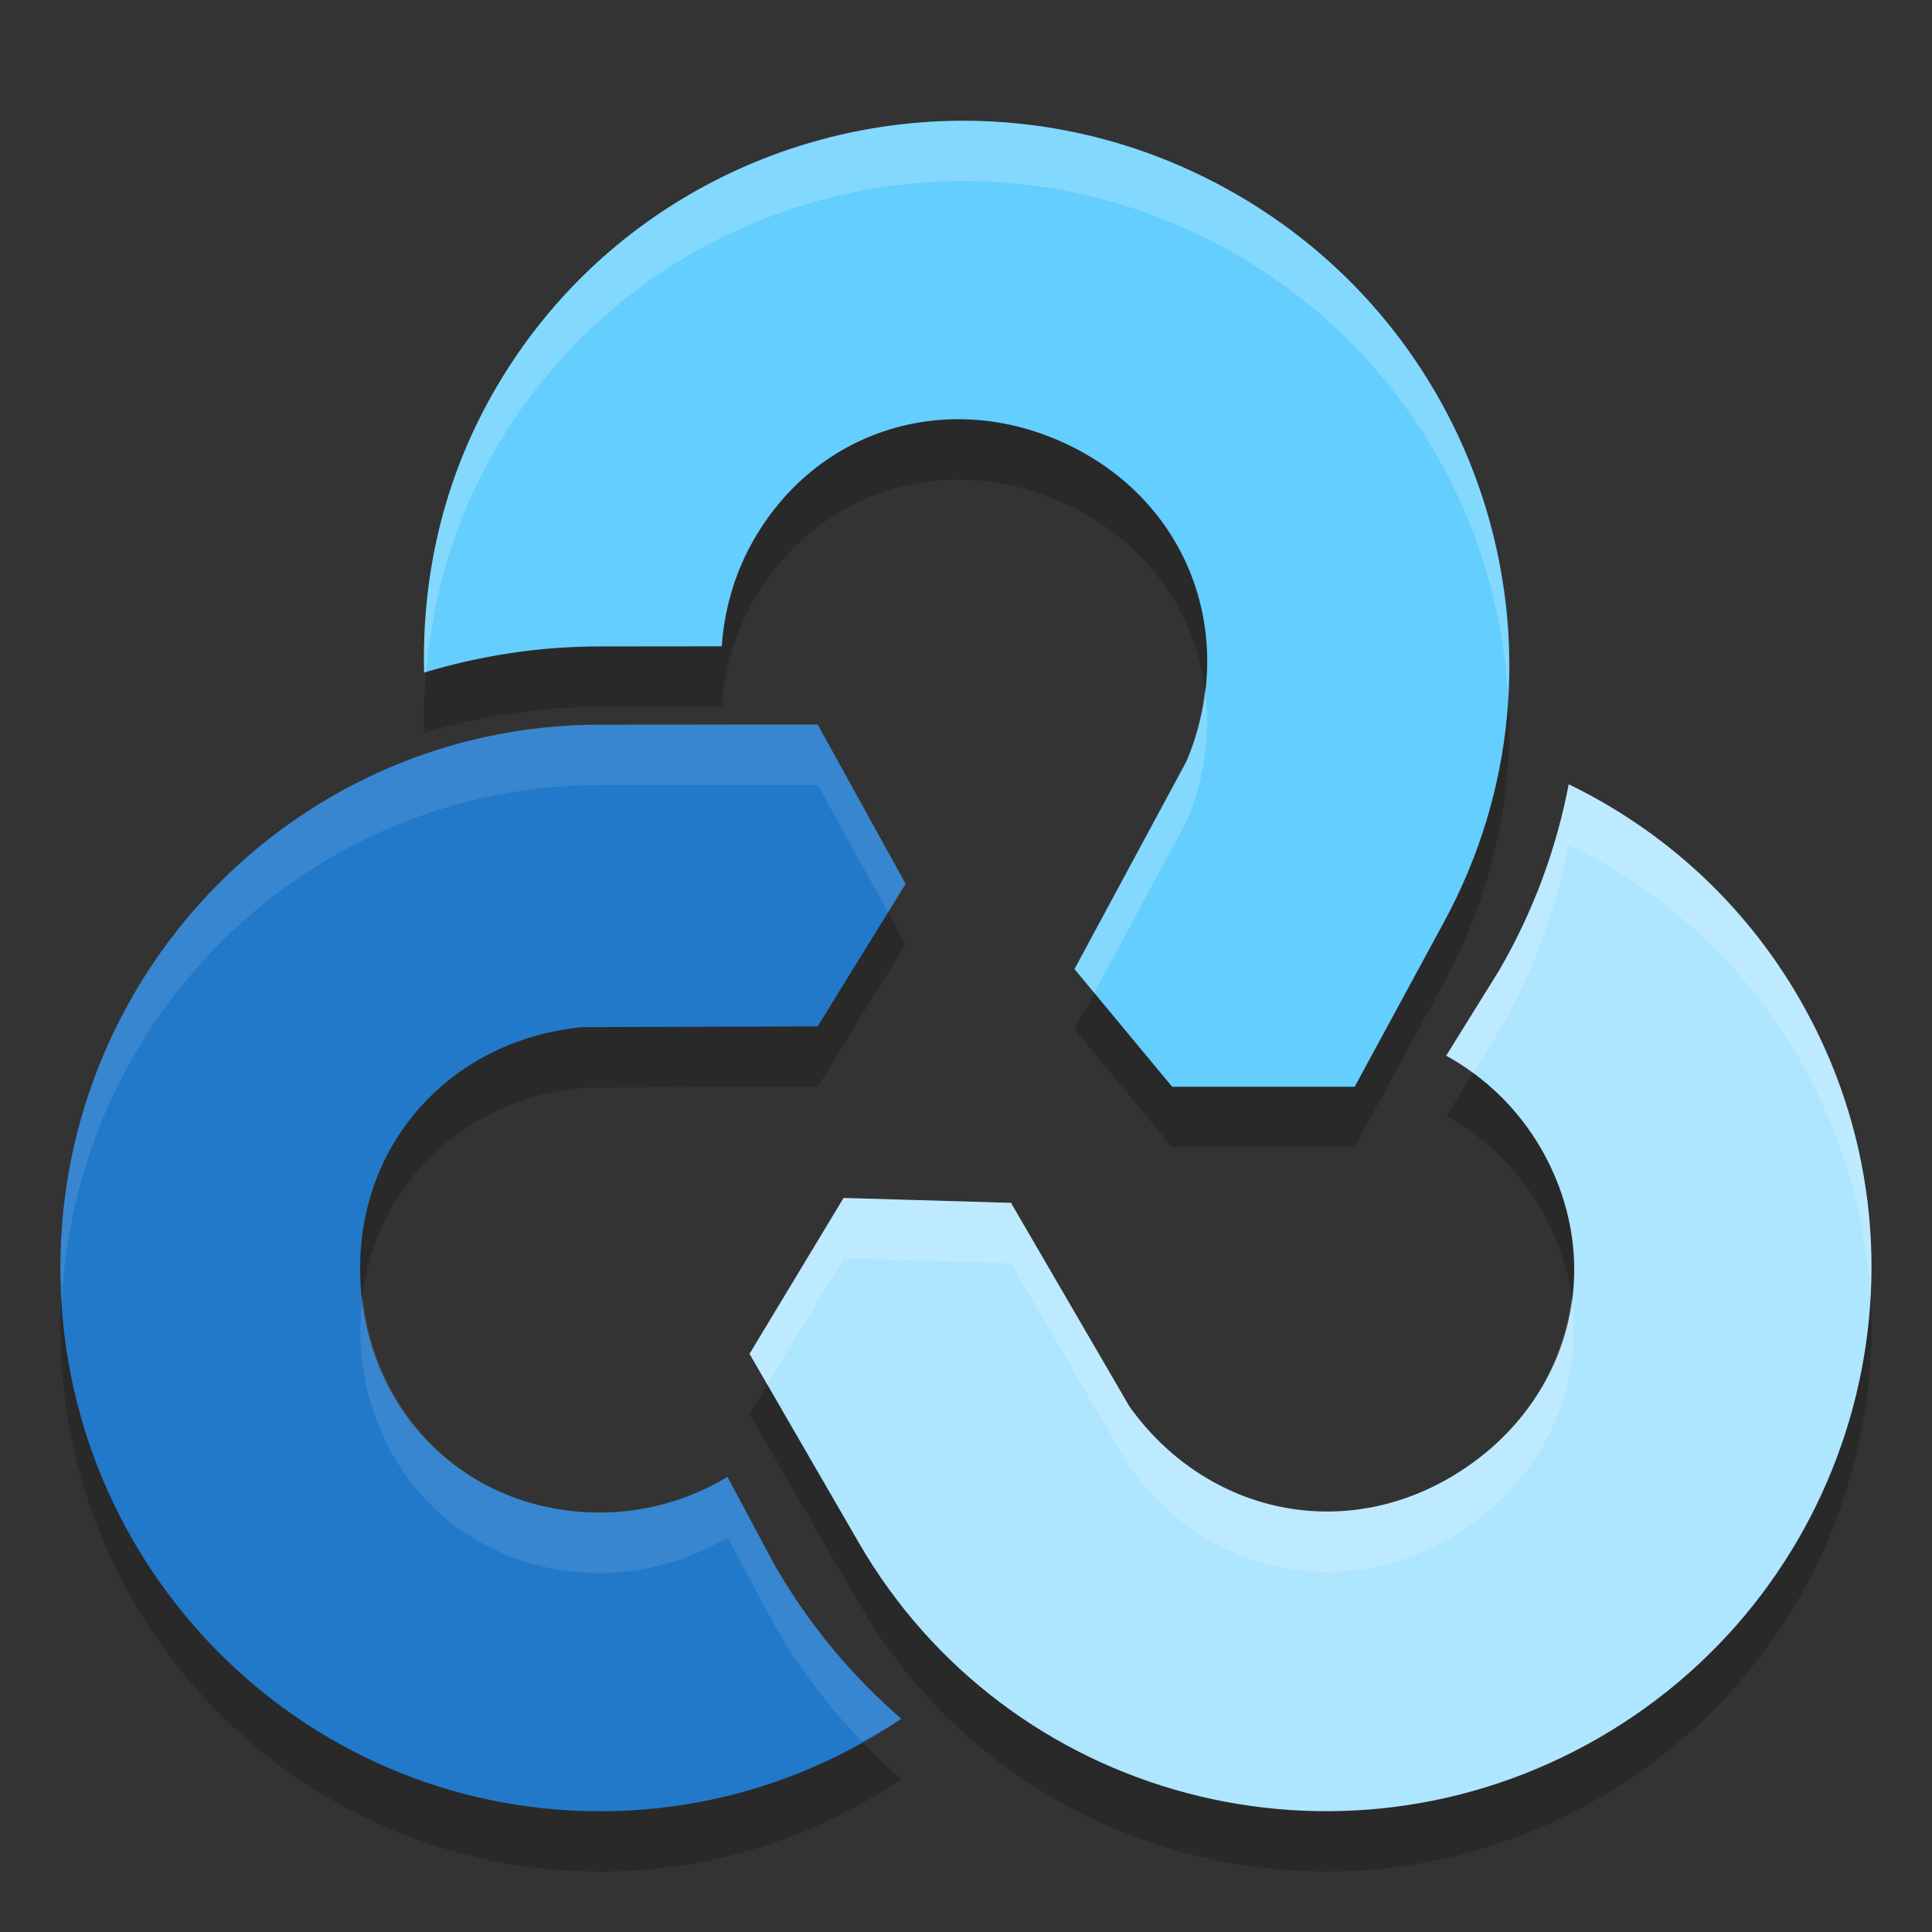
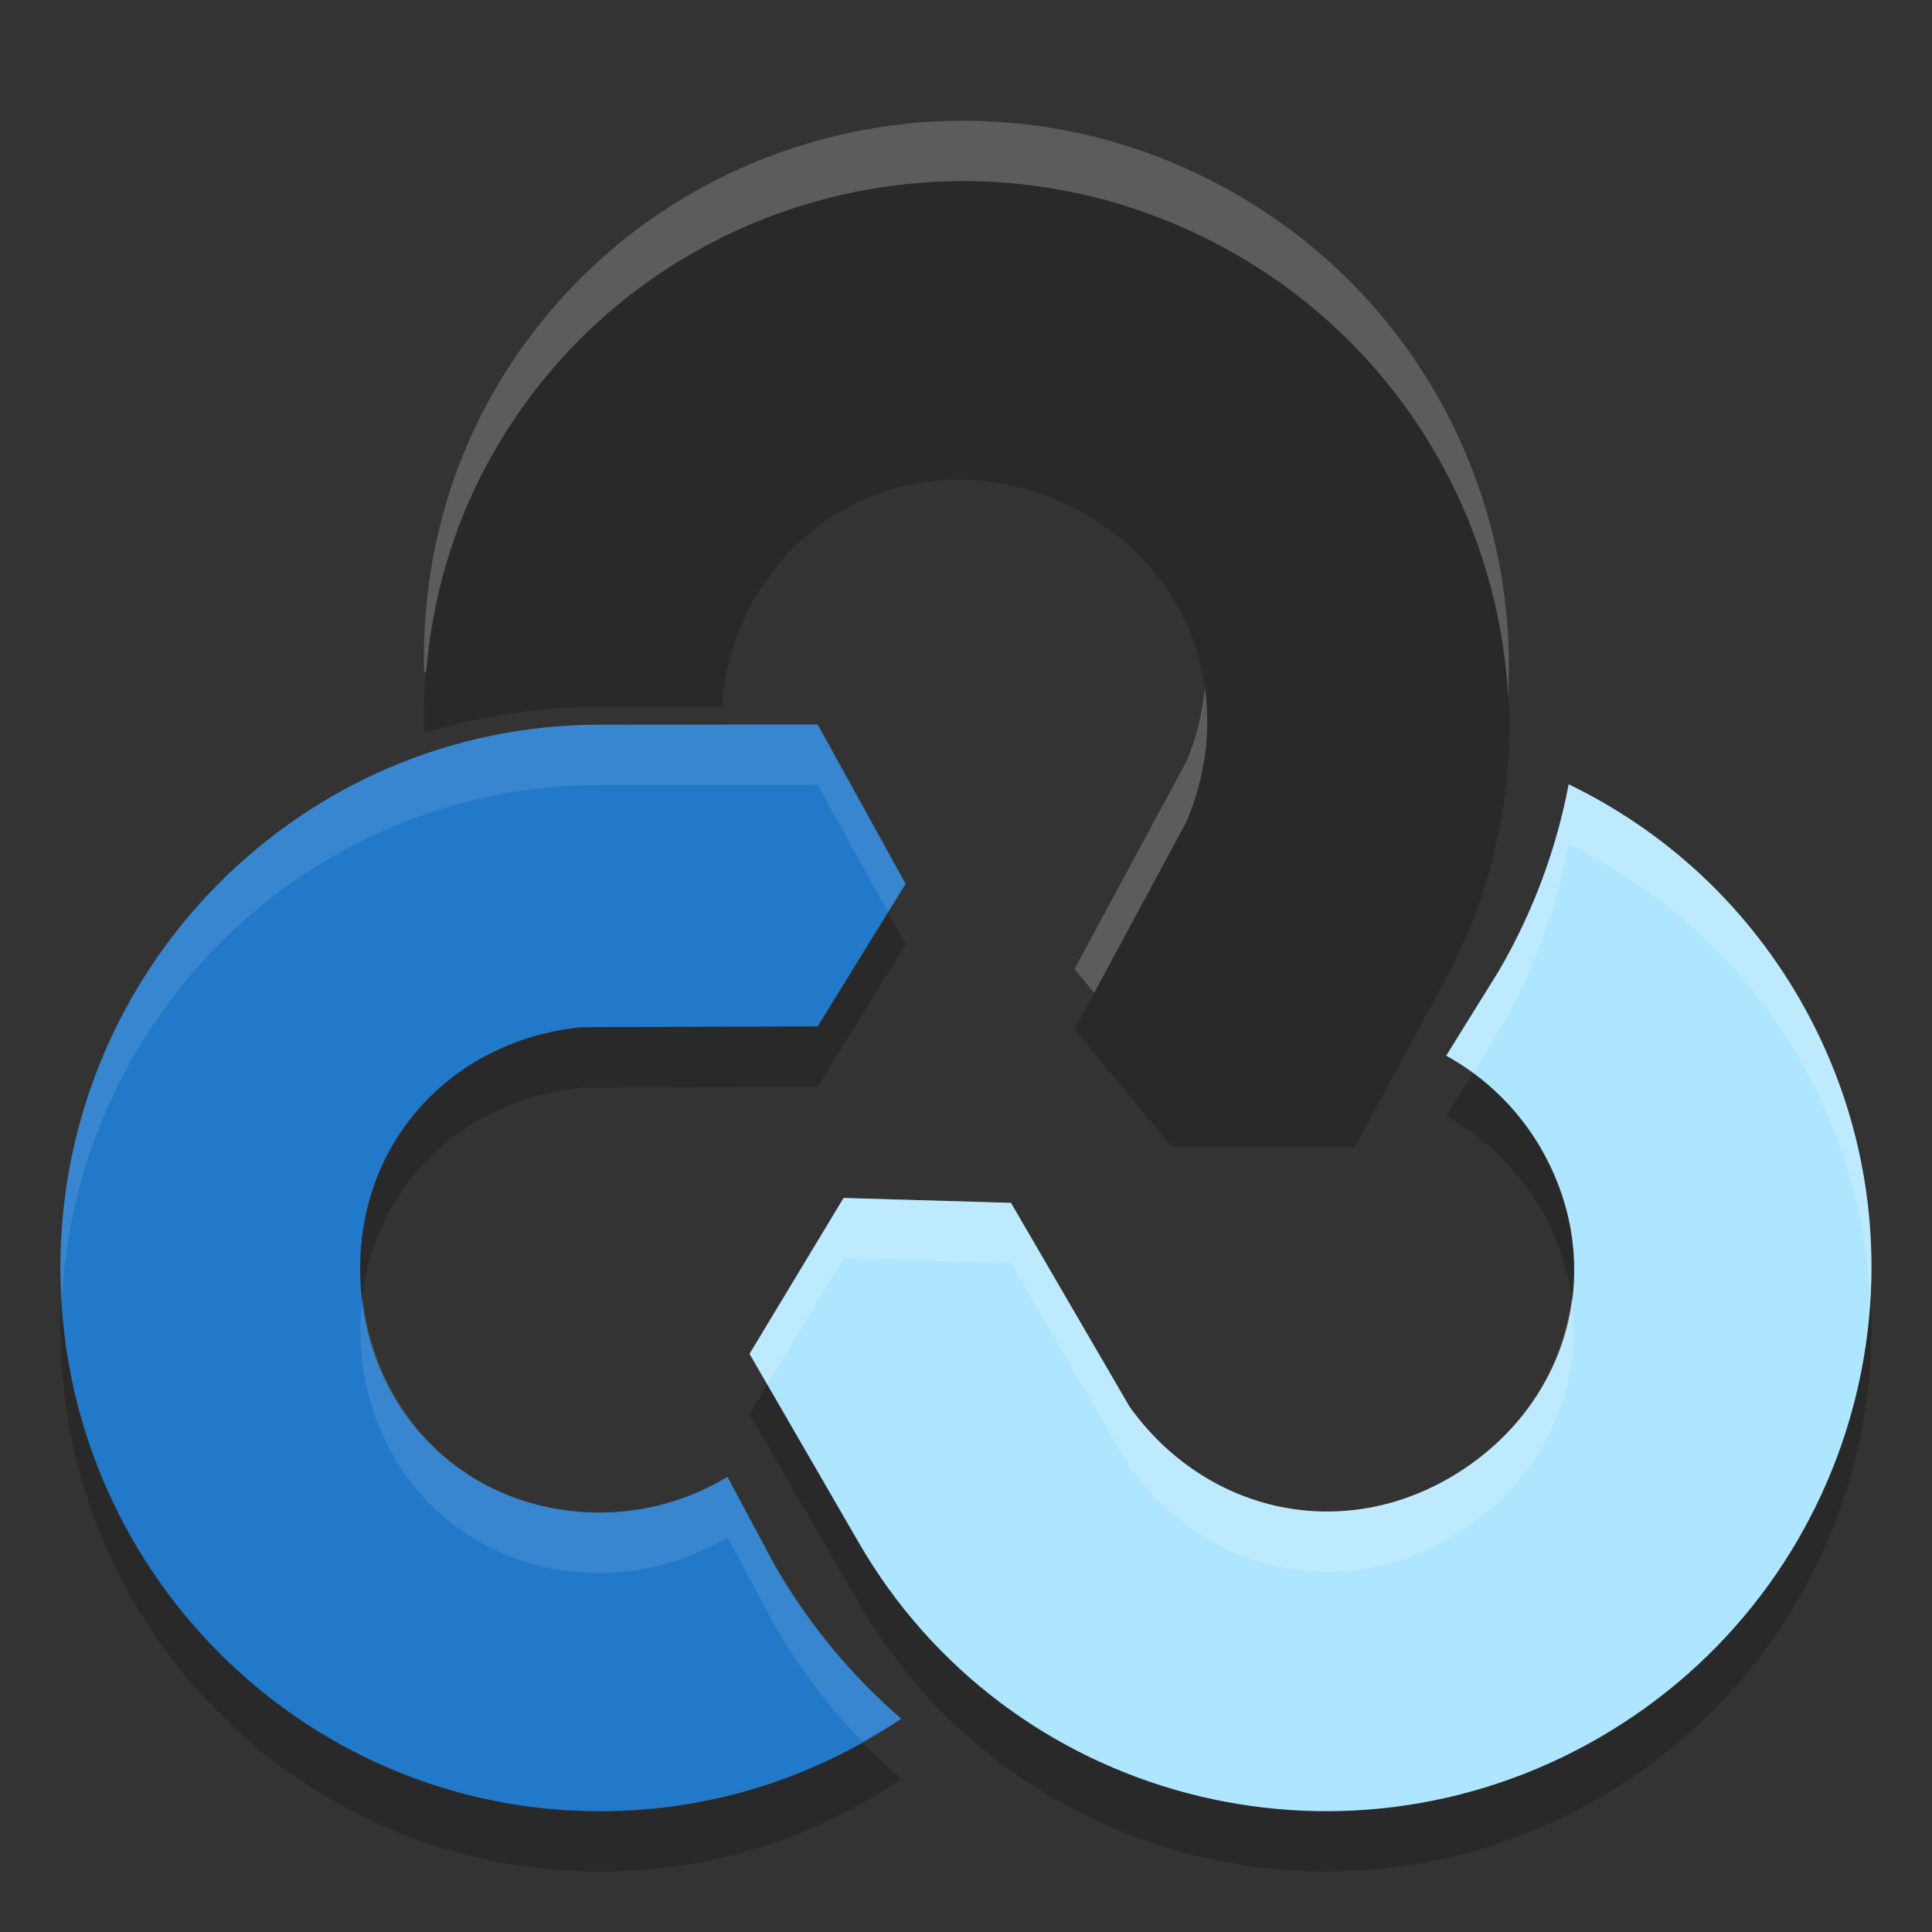
<svg xmlns="http://www.w3.org/2000/svg" width="32" height="32" version="1">
  <rect width="100%" height="100%" fill="#333333" stroke="none" />
  <path style="opacity:0.2" d="M 15.98,3 C 12.788,2.991 9.702,4.68 8.08,7.666 7.308,9.088 6.986,10.626 7.025,12.139 7.949,11.862 8.924,11.707 9.936,11.707 l 2.02,-0.002 c 0.04,-0.585 0.198,-1.155 0.479,-1.674 1.089,-2.005 3.446,-2.655 5.465,-1.559 1.879,1.023 2.582,3.179 1.754,5.137 L 17.797,17.051 19.414,19 H 22.438 l 1.482,-2.734 C 26.279,11.922 24.645,6.477 20.271,4.102 18.905,3.359 17.431,3.004 15.98,3 Z m -2.438,10 -3.605,0.002 C 5.002,13.002 1,17.033 1,22.002 1,26.972 5.002,31 9.938,31 c 1.848,0 3.565,-0.566 4.99,-1.533 -0.815,-0.704 -1.529,-1.554 -2.096,-2.543 l -0.783,-1.461 c -0.638,0.385 -1.366,0.588 -2.109,0.59 -2.278,0 -3.973,-1.759 -3.973,-4.053 0.002,-2.137 1.56,-3.78 3.672,-3.986 L 13.543,18 15,15.639 Z m 12.439,0.992 c -0.202,1.058 -0.582,2.101 -1.154,3.086 l -0.873,1.408 c 0.652,0.36 1.193,0.89 1.566,1.533 1.139,1.973 0.463,4.32 -1.523,5.467 -1.852,1.066 -4.054,0.538 -5.289,-1.188 l -1.963,-3.375 -2.773,-0.082 -1.559,2.582 1.807,3.121 c 2.468,4.274 7.958,5.725 12.262,3.24 4.304,-2.485 5.792,-7.964 3.324,-12.238 -0.924,-1.601 -2.274,-2.804 -3.824,-3.555 z" />
  <path style="fill:#aee5ff" d="m 12.415,22.424 1.805,3.121 c 2.468,4.274 7.958,5.725 12.262,3.24 4.304,-2.485 5.792,-7.965 3.324,-12.239 -0.924,-1.601 -2.273,-2.805 -3.823,-3.555 -0.202,1.058 -0.582,2.102 -1.155,3.087 l -0.874,1.407 c 0.652,0.36 1.194,0.89 1.567,1.533 1.139,1.973 0.463,4.32 -1.524,5.467 -1.852,1.066 -4.054,0.539 -5.289,-1.187 l -1.963,-3.375 -2.773,-0.081 z" />
  <path style="fill:#2279ca" d="m 13.543,12 -3.606,0.003 C 5.001,12.003 1,16.032 1,21.001 1,25.971 5.001,30 9.937,30 11.786,30 13.502,29.434 14.927,28.467 14.112,27.762 13.398,26.912 12.831,25.923 l -0.782,-1.461 c -0.638,0.385 -1.367,0.589 -2.111,0.591 -2.278,0 -3.973,-1.759 -3.973,-4.053 0.002,-2.137 1.561,-3.781 3.673,-3.987 L 13.543,17 15,14.639 Z" />
-   <path style="fill:#64cefe" d="M 15.98 2 C 12.788 1.991 9.702 3.68 8.08 6.666 C 7.308 8.088 6.986 9.626 7.025 11.139 C 7.949 10.862 8.924 10.707 9.936 10.707 L 11.955 10.705 C 11.995 10.12 12.154 9.55 12.434 9.031 C 13.523 7.026 15.879 6.376 17.898 7.473 C 19.778 8.496 20.48 10.652 19.652 12.609 L 17.797 16.051 L 19.414 18 L 22.438 18 L 23.92 15.266 C 26.279 10.922 24.645 5.477 20.271 3.102 C 18.905 2.359 17.431 2.004 15.98 2 z" />
  <path style="fill:#ffffff;opacity:0.2" d="M 15.98 2 C 12.788 1.991 9.702 3.68 8.08 6.666 C 7.308 8.088 6.986 9.626 7.025 11.139 C 7.037 11.135 7.049 11.132 7.061 11.129 C 7.158 9.949 7.479 8.772 8.08 7.666 C 9.702 4.68 12.788 2.991 15.98 3 C 17.431 3.004 18.905 3.359 20.271 4.102 C 23.132 5.655 24.81 8.523 24.977 11.535 C 25.17 8.17 23.447 4.826 20.271 3.102 C 18.905 2.359 17.431 2.004 15.98 2 z M 19.957 11.395 C 19.913 11.801 19.822 12.209 19.652 12.609 L 17.797 16.051 L 18.123 16.445 L 19.652 13.609 C 19.963 12.875 20.058 12.114 19.957 11.395 z M 25.982 12.992 C 25.78 14.05 25.401 15.093 24.828 16.078 L 23.955 17.486 C 24.11 17.572 24.257 17.668 24.398 17.771 L 24.828 17.078 C 25.401 16.093 25.78 15.05 25.982 13.992 C 27.533 14.743 28.882 15.946 29.807 17.547 C 30.532 18.804 30.908 20.165 30.979 21.523 C 31.08 19.841 30.711 18.113 29.807 16.547 C 28.882 14.946 27.533 13.743 25.982 12.992 z M 13.973 19.842 L 12.414 22.424 L 12.709 22.934 L 13.973 20.842 L 16.746 20.924 L 18.709 24.299 C 19.944 26.025 22.146 26.553 23.998 25.486 C 25.503 24.617 26.25 23.06 26.031 21.498 C 25.882 22.697 25.179 23.805 23.998 24.486 C 22.146 25.553 19.944 25.025 18.709 23.299 L 16.746 19.924 L 13.973 19.842 z" />
  <path style="fill:#ffffff;opacity:0.1" d="M 13.543 12 L 9.938 12.002 C 5.002 12.002 1 16.033 1 21.002 C 1 21.171 1.016 21.335 1.025 21.502 C 1.285 16.767 5.169 13.002 9.938 13.002 L 13.543 13 L 14.709 15.111 L 15 14.639 L 13.543 12 z M 6.012 21.498 C 5.992 21.664 5.967 21.827 5.967 22 C 5.967 24.294 7.661 26.053 9.939 26.053 C 10.683 26.051 11.411 25.848 12.049 25.463 L 12.832 26.924 C 13.241 27.638 13.73 28.277 14.275 28.844 C 14.495 28.721 14.72 28.607 14.928 28.467 C 14.112 27.763 13.399 26.912 12.832 25.924 L 12.049 24.463 C 11.411 24.848 10.683 25.051 9.939 25.053 C 7.831 25.053 6.241 23.54 6.012 21.498 z" />
</svg>